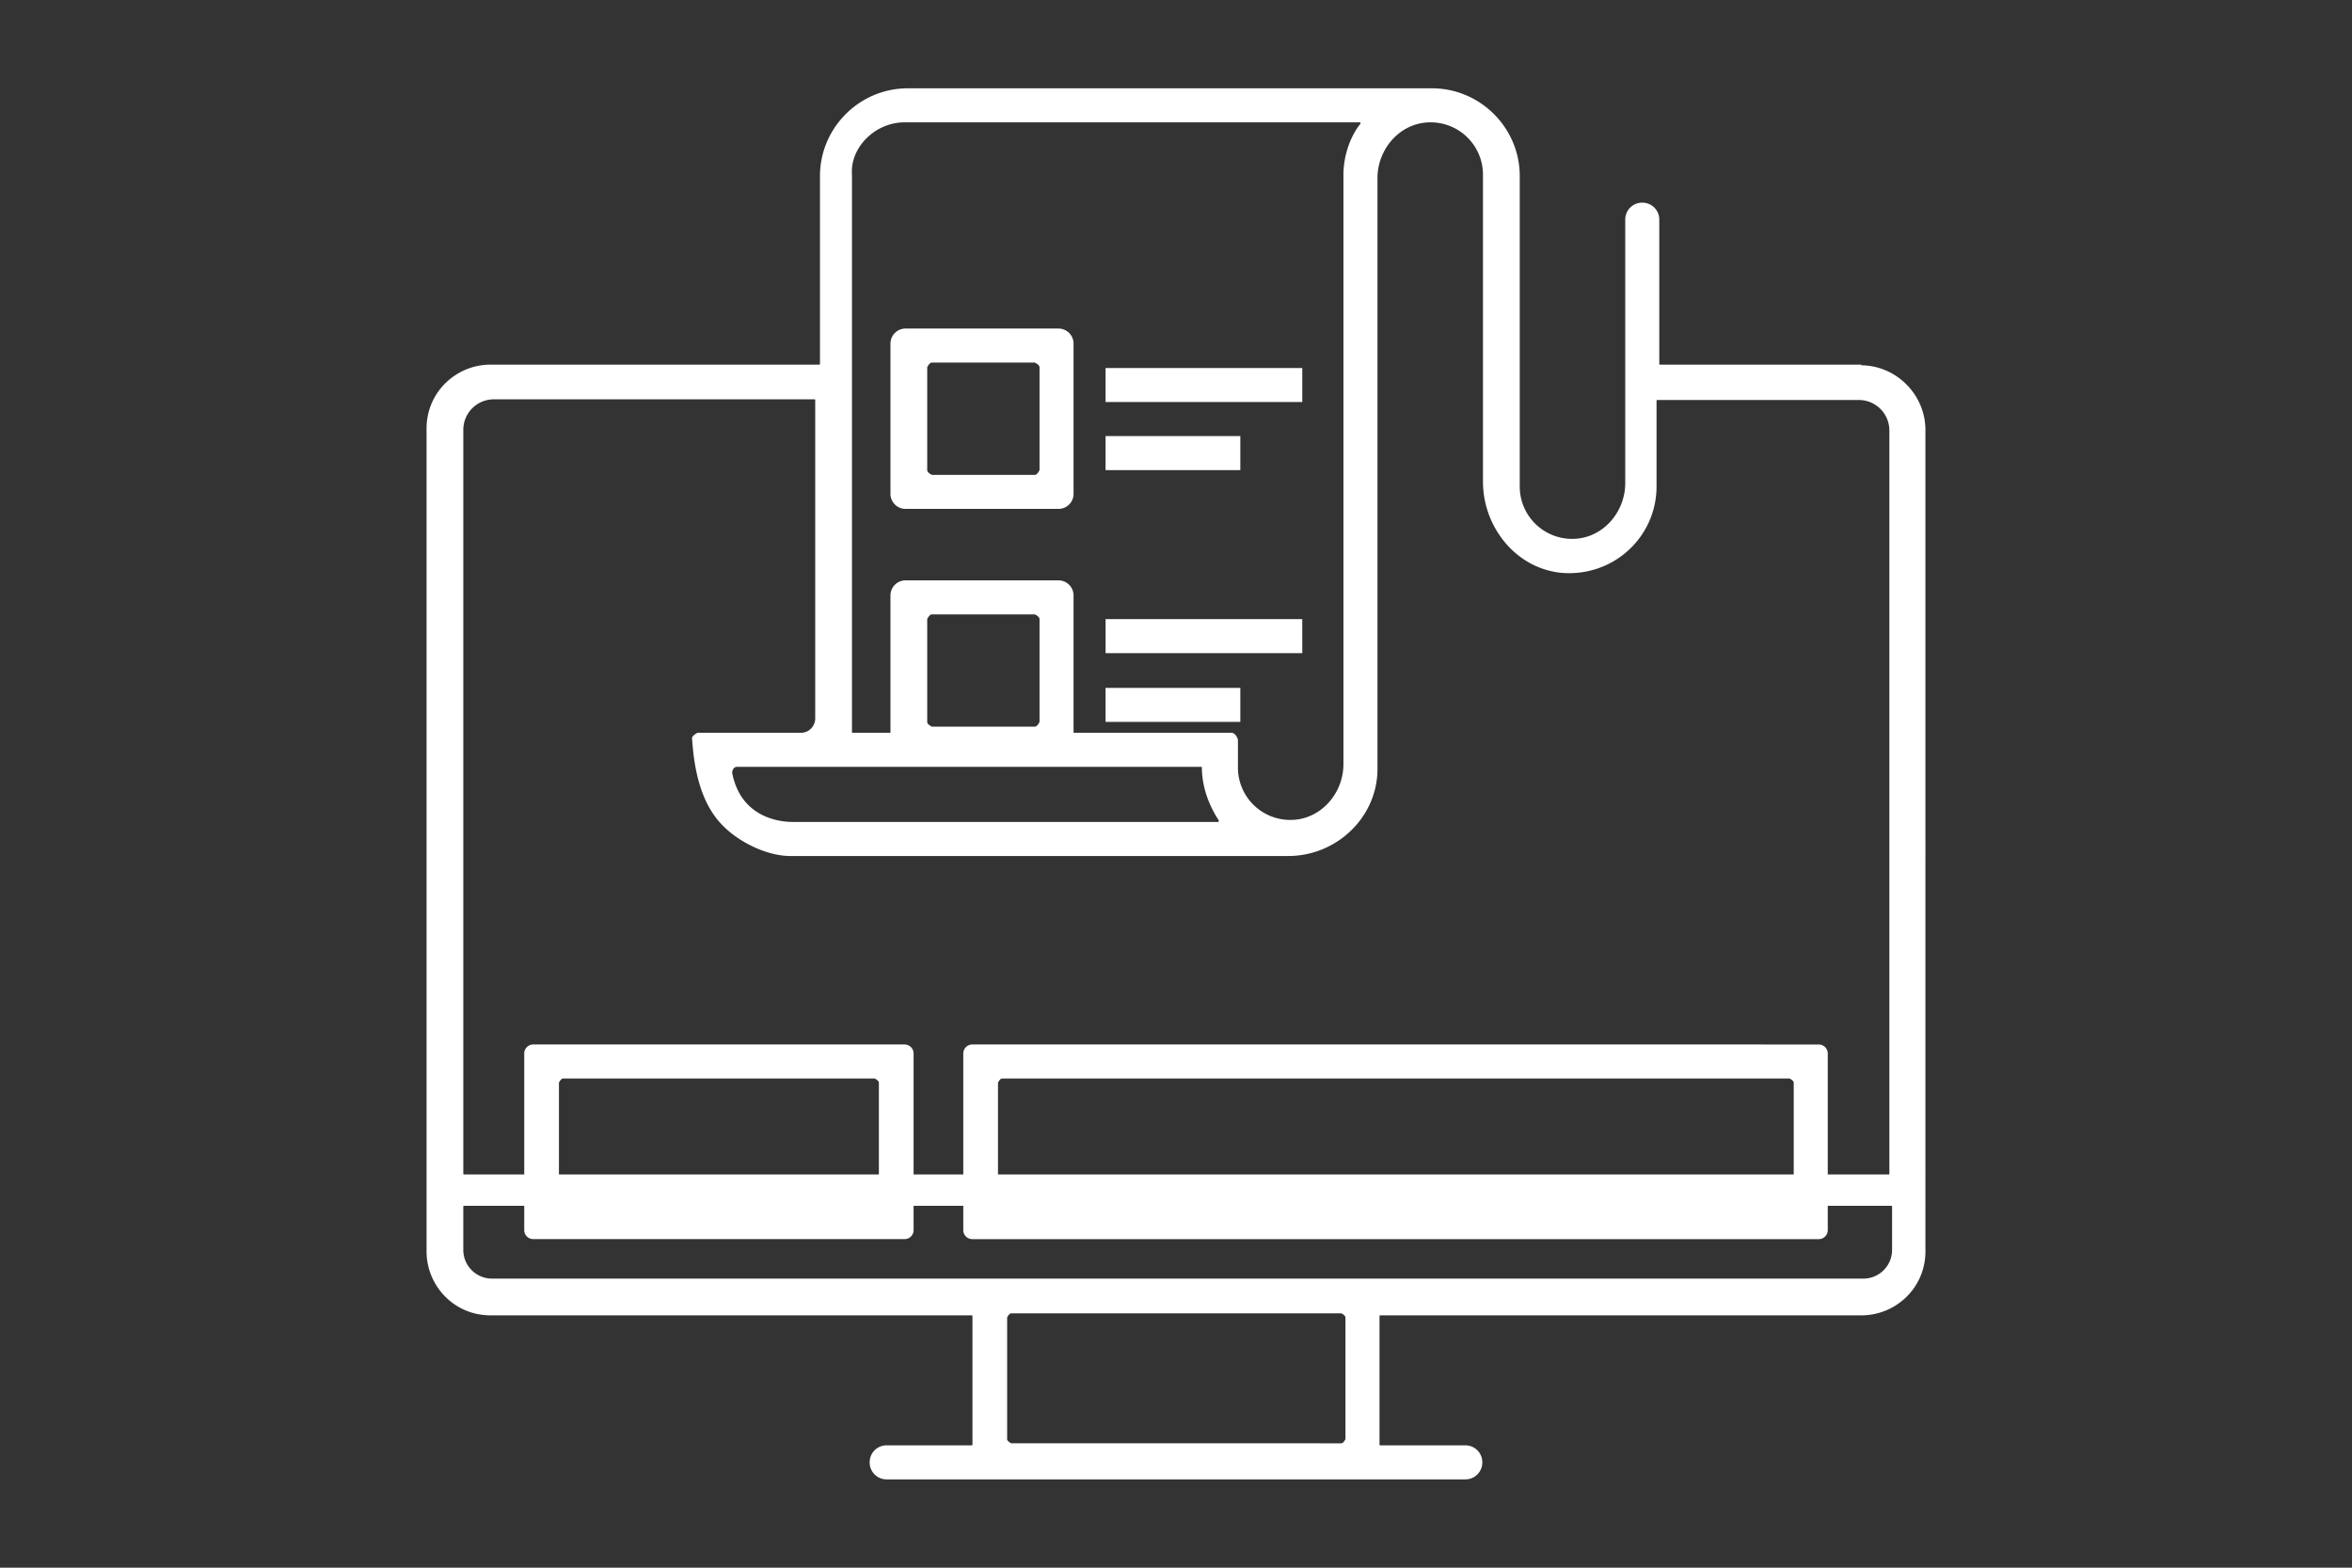
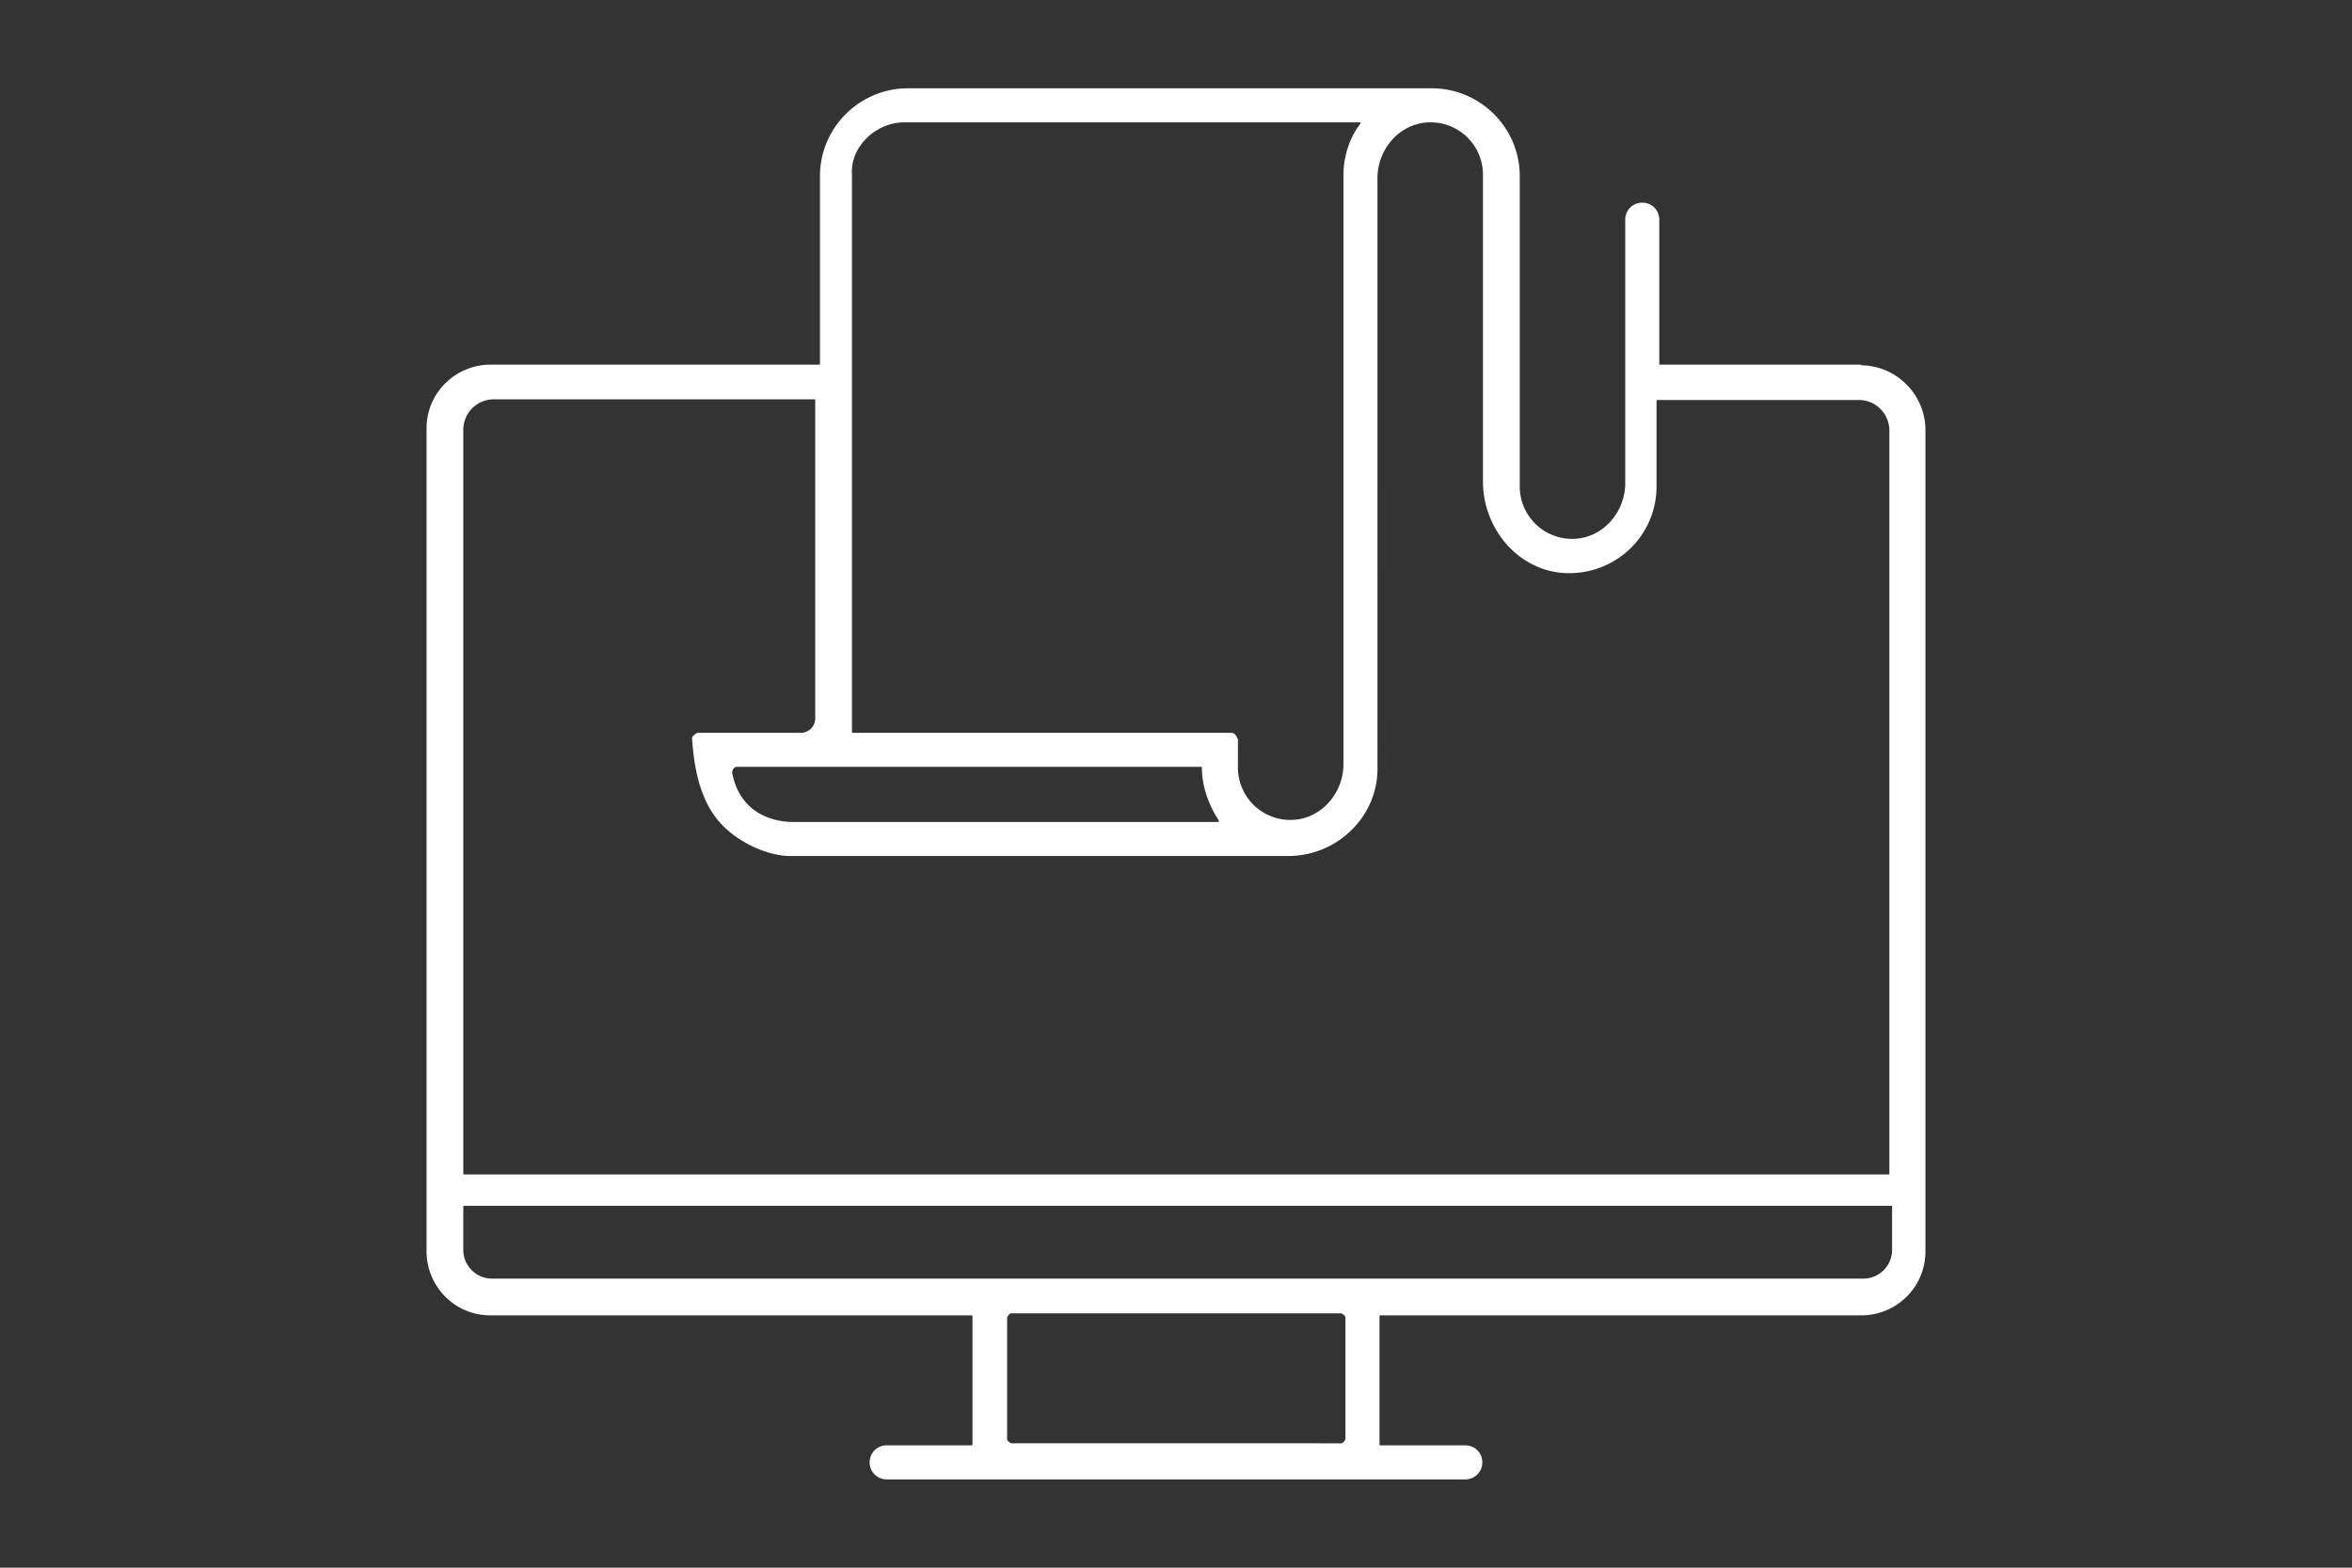
<svg xmlns="http://www.w3.org/2000/svg" width="180" height="120" fill="none">
  <rect width="100%" height="100%" fill="#333333" stroke="none" />
  <path fill="#537df9" d="M142.457 27.91h-15.419s-.052 0-.052-.052V16.815a1.29 1.29 0 0 0-1.303-1.302 1.29 1.29 0 0 0-1.302 1.302v20.161c0 2.239-1.72 4.22-3.96 4.271a4.005 4.005 0 0 1-4.114-4.01V13.48c0-3.699-3.022-6.72-6.72-6.72H69.473c-3.698 0-6.72 3.021-6.72 6.72v14.378s0 .053-.053.053h-25.16c-2.604 0-4.896 2.083-4.896 4.895v62.982c0 2.605 2.083 4.897 4.897 4.897h36.83s.052 0 .052.052v9.846s0 .052-.052.052H67.86a1.29 1.29 0 0 0-1.304 1.303 1.29 1.29 0 0 0 1.304 1.302h44.28a1.29 1.29 0 0 0 1.302-1.302c0-.728-.574-1.303-1.302-1.303h-6.513s-.052 0-.052-.052v-9.846s0-.052.052-.052h36.83c2.605 0 4.897-2.084 4.897-4.897V32.912c0-2.71-2.24-4.95-4.949-4.95zM94.375 56.093h-29.12s-.053 0-.053-.052V13.376c-.157-2.083 1.772-4.01 4.011-4.01h34.85s.106.051.053.103c-.833 1.04-1.302 2.553-1.302 3.907V58.49c0 2.238-1.72 4.22-3.96 4.271a4.005 4.005 0 0 1-4.114-4.01v-2.137s-.157-.47-.365-.47zm-2.397 2.605c0 1.51.522 2.916 1.302 4.114 0 0 0 .105-.052.105H60.67c-.99 0-3.96-.312-4.636-3.75 0-.261.156-.47.364-.47zM55.2 63.073c1.302 1.408 3.543 2.45 5.261 2.45h38.134c3.699 0 6.824-2.97 6.824-6.669V13.636c0-2.24 1.72-4.219 3.96-4.27a4.005 4.005 0 0 1 4.114 4.01v23.495c0 3.49 2.553 6.667 6.043 6.98 3.96.313 7.24-2.76 7.24-6.616V30.67s0-.052.054-.052h15.419a2.335 2.335 0 0 1 2.345 2.345v56.885s0 .052-.053.052H35.508s-.051 0-.051-.052V32.912a2.335 2.335 0 0 1 2.344-2.345h24.536s.052 0 .052.052v24.38a1.1 1.1 0 0 1-1.094 1.094h-7.918s-.416.208-.416.416c.104 1.303.312 4.533 2.238 6.564m47.458 47.406H77.39s-.313-.156-.313-.312v-9.326s.157-.312.313-.312h25.266s.312.157.312.312v9.326s-.156.312-.312.312m40.01-12.606H37.644a2.2 2.2 0 0 1-2.188-2.188v-3.333s0-.052.052-.052H144.75s.052 0 .052.052v3.333a2.2 2.2 0 0 1-2.188 2.188Z" style="stroke-width:1.21;fill:#fff;fill-opacity:1" />
-   <path fill="#537df9" d="M99.664 28.17H84.609v2.604h15.055zm-4.741 5.21H84.609v2.605h10.314zm4.74 14.012H84.61v2.606h15.055zm-4.74 5.263H84.609v2.604h10.314zm-13.91-27.506h-11.72a1.157 1.157 0 0 0-1.146 1.146v11.513c0 .624.521 1.146 1.146 1.146h11.72c.627 0 1.147-.52 1.147-1.146V26.295a1.156 1.156 0 0 0-1.146-1.146m-1.824 11.2h-7.866s-.364-.158-.364-.364v-7.867s.156-.365.364-.365h7.866s.366.157.366.365v7.865s-.157.366-.366.366m1.824 8.074H69.293a1.157 1.157 0 0 0-1.146 1.146v11.513c0 .626.521 1.146 1.146 1.146h11.72c.627 0 1.147-.52 1.147-1.146V45.57a1.156 1.156 0 0 0-1.146-1.146M79.19 55.624h-7.866s-.364-.157-.364-.365v-7.865s.156-.366.364-.366h7.866s.366.157.366.364v7.867s-.157.365-.366.365m60.065 24.327H74.398a.69.69 0 0 0-.677.678v13.544a.69.69 0 0 0 .677.678h64.805a.69.69 0 0 0 .677-.678V80.63a.69.69 0 0 0-.677-.678zm-2.24 12.243H76.691s-.314-.157-.314-.314v-9.012s.158-.312.314-.312h60.272s.312.158.312.312v9.012s-.156.314-.312.314zM69.241 79.95H40.797a.69.69 0 0 0-.677.678v13.544a.69.69 0 0 0 .677.678h28.444a.69.69 0 0 0 .677-.678V80.63a.69.69 0 0 0-.677-.678M67 92.194H43.09s-.314-.157-.314-.314v-9.012s.157-.312.313-.312H66.95s.312.158.312.312v9.012s-.156.314-.312.314z" style="stroke-width:1.21;fill:#fff;fill-opacity:1" />
</svg>